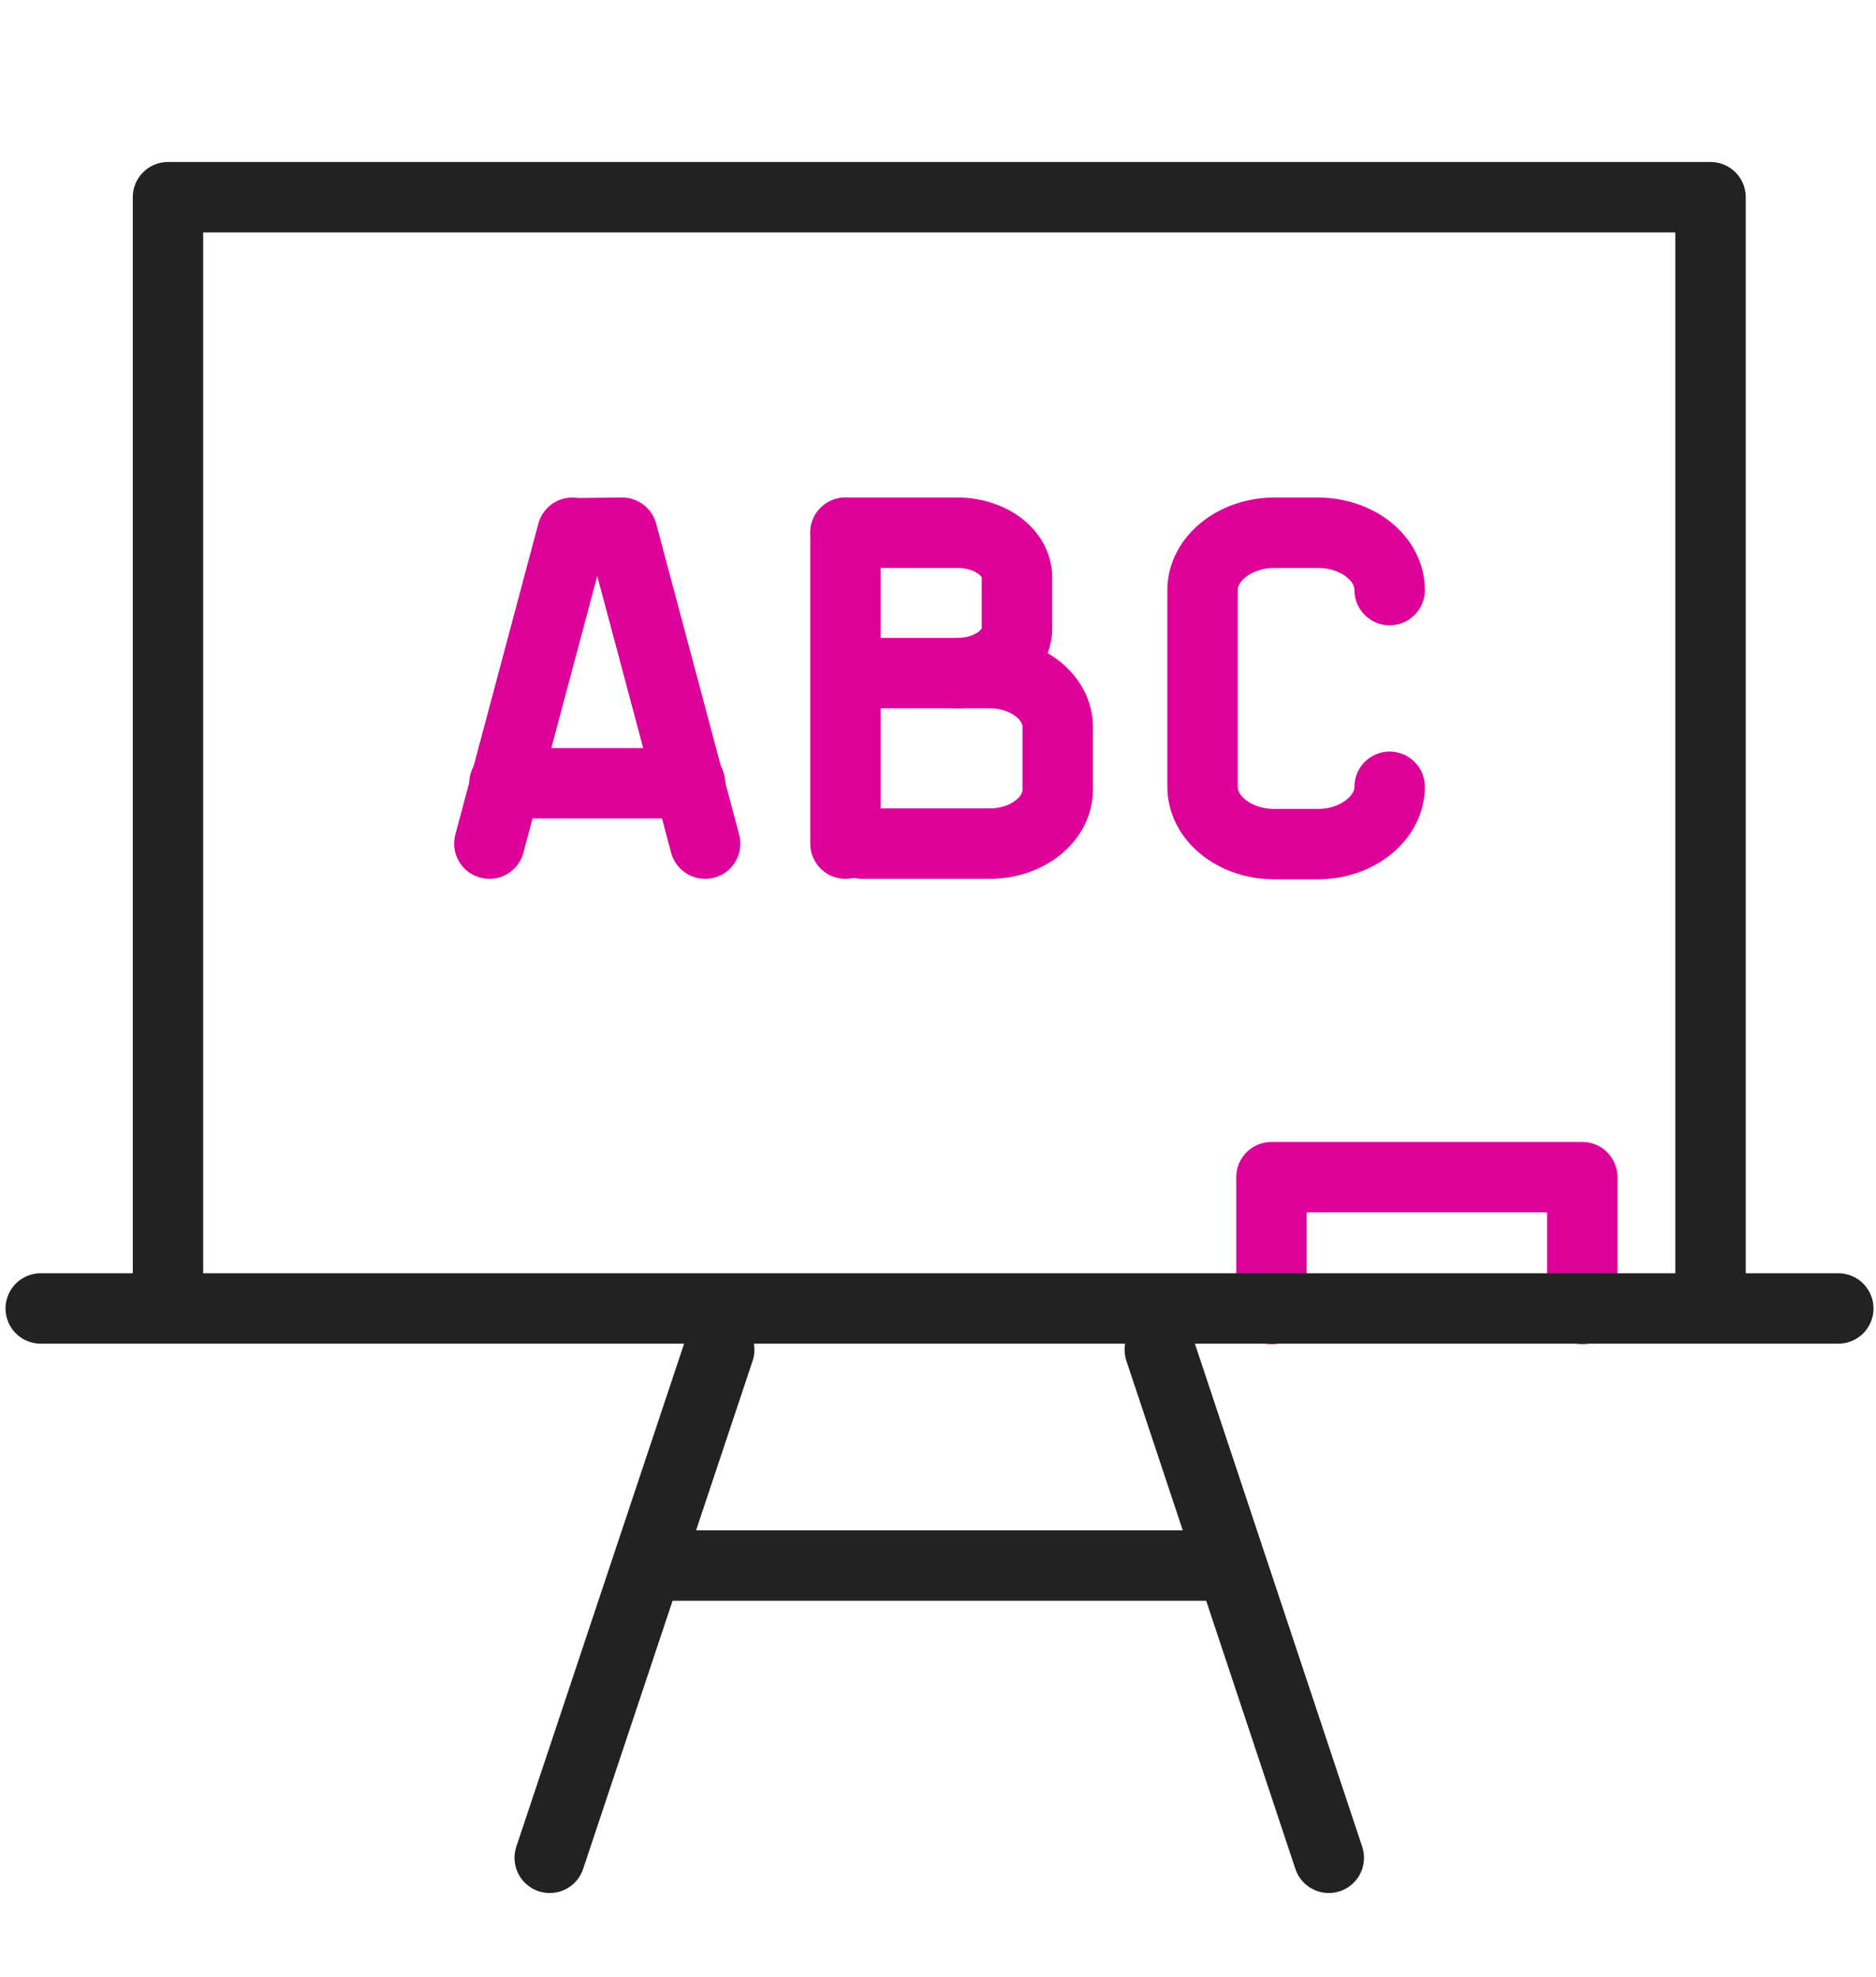
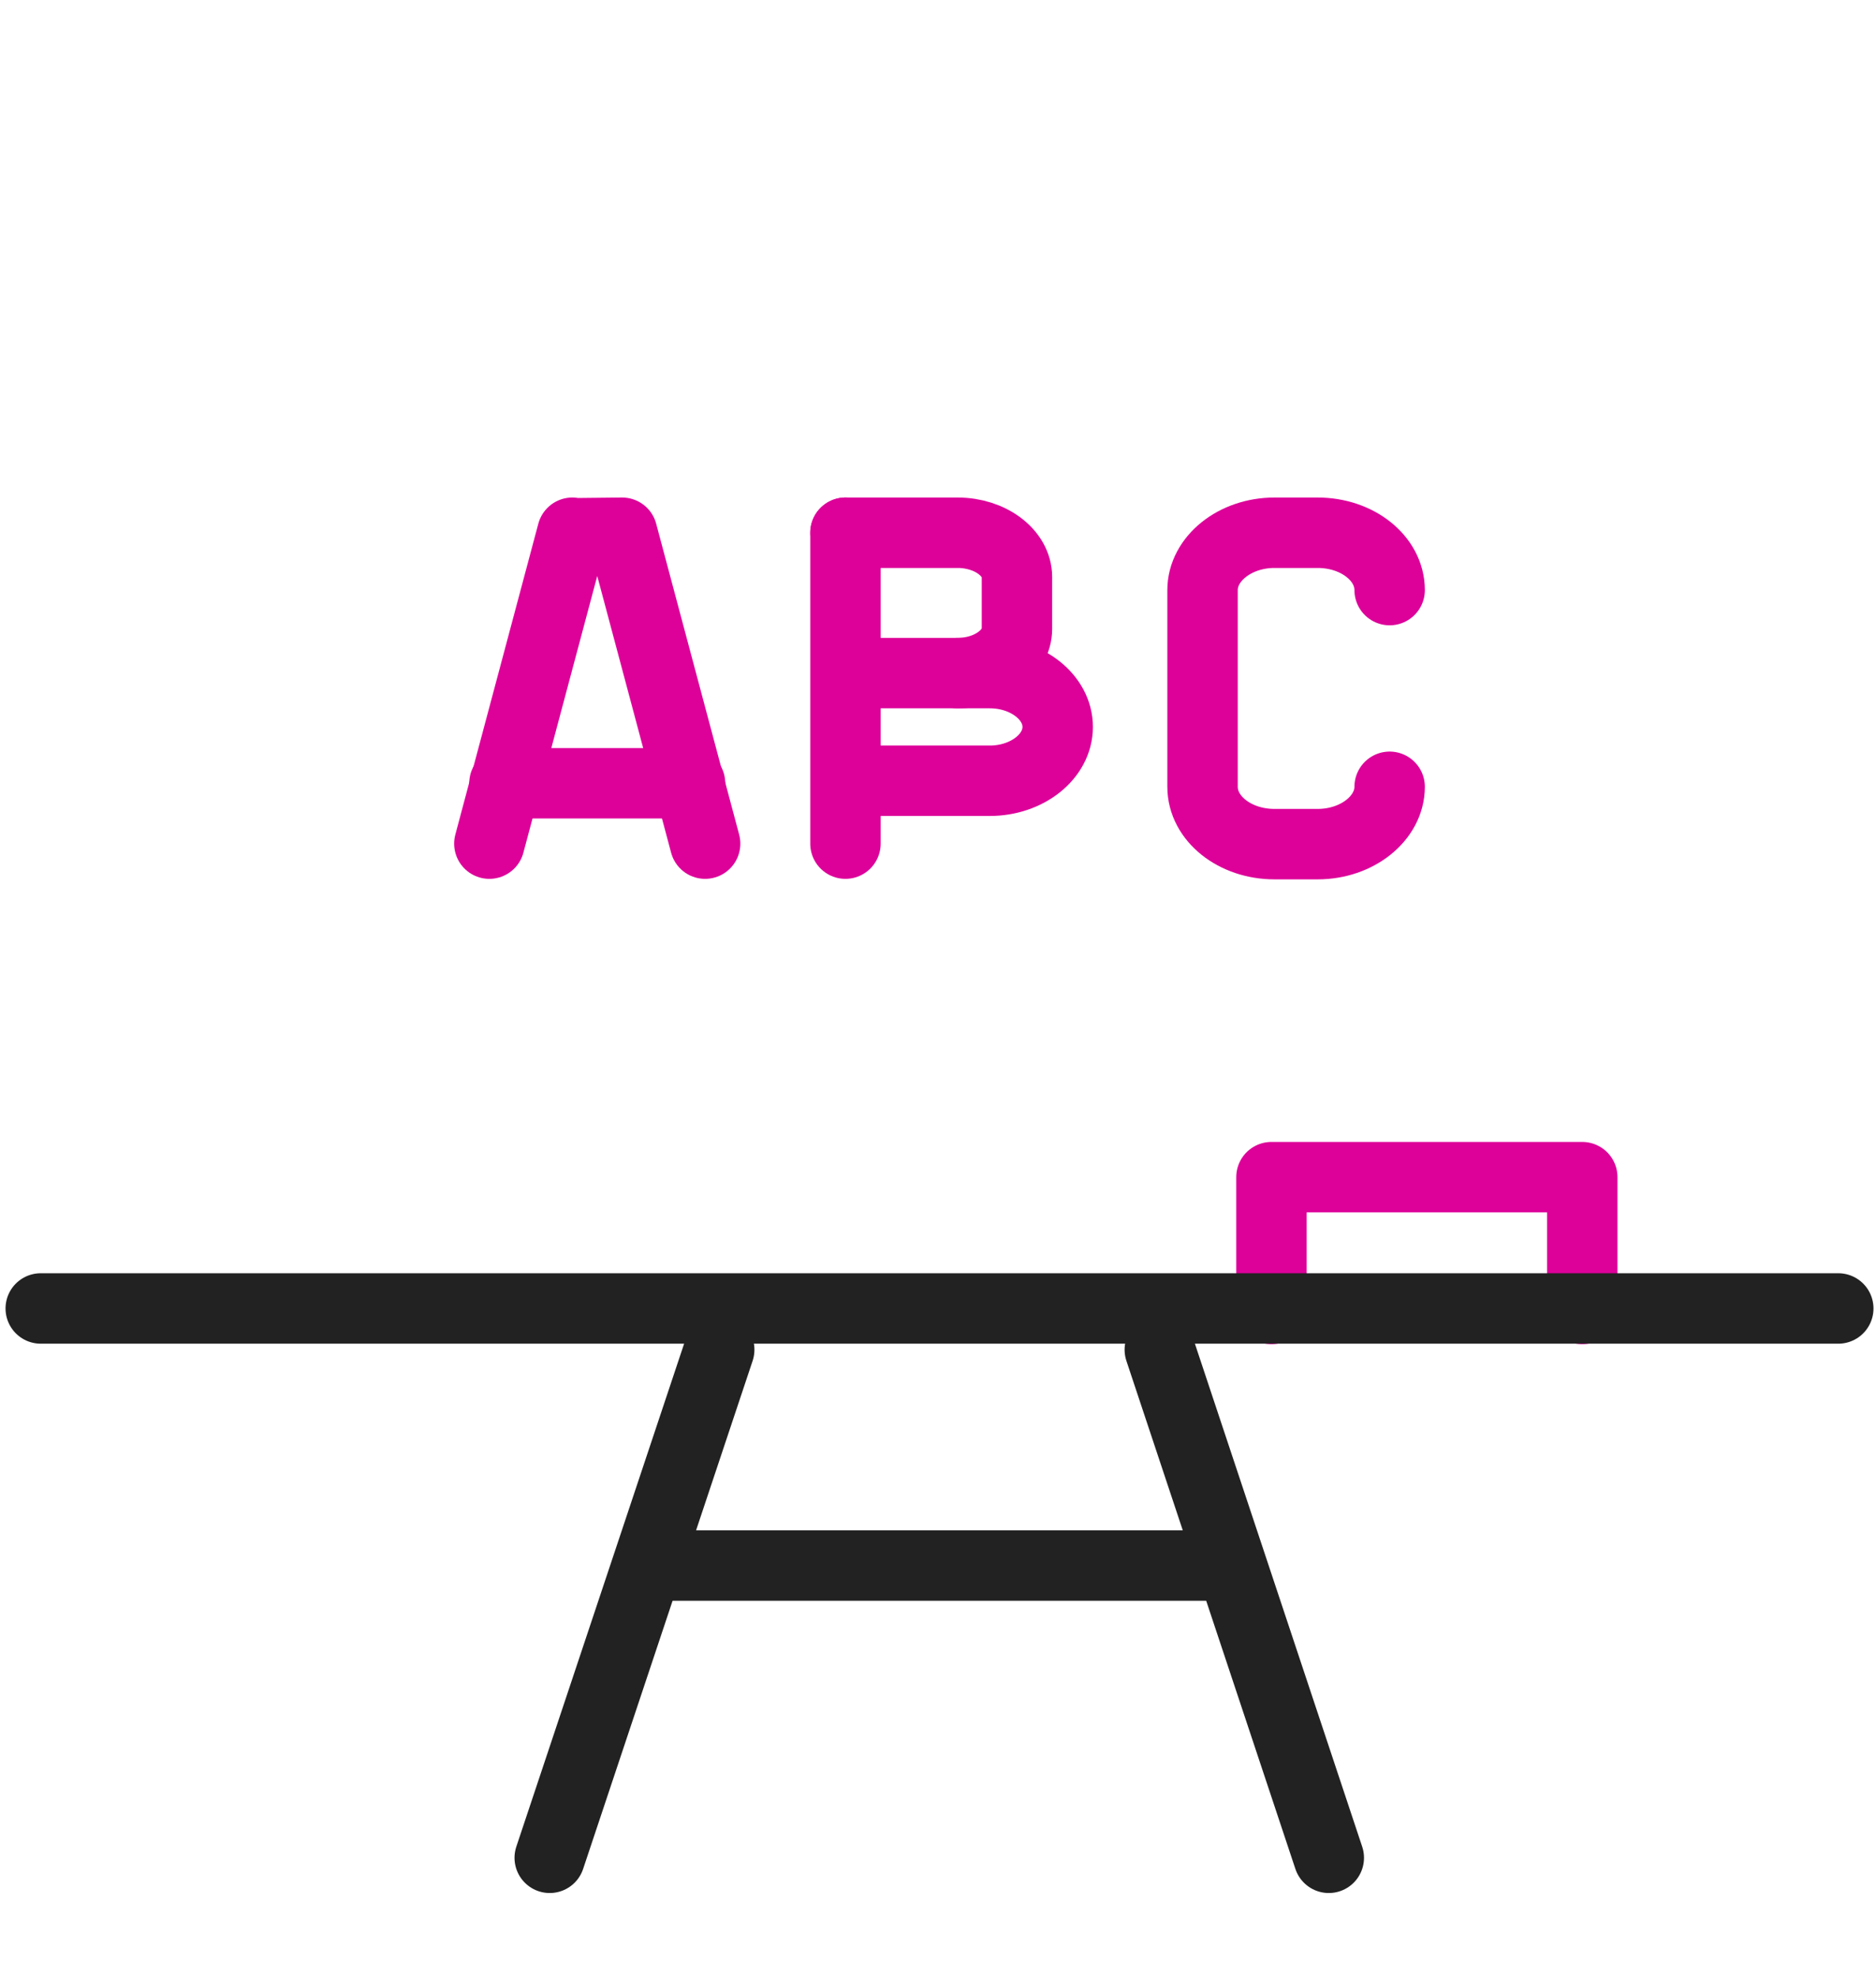
<svg xmlns="http://www.w3.org/2000/svg" version="1.1" id="Ebene_1" x="0px" y="0px" viewBox="0 0 373 393" style="enable-background:new 0 0 373 393;" xml:space="preserve">
  <style type="text/css">
	.st0{fill:none;stroke:#DD0099;stroke-width:14;stroke-linecap:round;stroke-linejoin:round;stroke-miterlimit:22.926;}
	.st1{fill:none;stroke:#222222;stroke-width:14;stroke-linecap:round;stroke-linejoin:round;stroke-miterlimit:22.926;}
</style>
  <polyline class="st0" points="252.8,260.2 252.8,234 314.6,234 314.6,260.2 " />
-   <polyline class="st1" points="33.4,257.6 33.4,39.2 340.1,39.2 340.1,257.6 " />
  <line class="st1" x1="8.1" y1="260.1" x2="365.5" y2="260.1" />
  <line class="st1" x1="129.3" y1="311.2" x2="244.2" y2="311.2" />
  <line class="st1" x1="230.6" y1="268.3" x2="264.2" y2="369.3" />
  <line class="st1" x1="143" y1="268.3" x2="109.3" y2="369.3" />
  <path class="st0" d="M276.3,156.4c0,6.2-6.4,11.4-14.3,11.4h-8.6c-7.9,0-14.3-5.1-14.3-11.4v-39.1c0-6.2,6.4-11.4,14.3-11.4h8.6  c7.9,0,14.3,5.1,14.3,11.4" />
  <line class="st0" x1="168.1" y1="105.9" x2="168.1" y2="167.7" />
  <path class="st0" d="M168.1,105.9h22.3c6.5,0,11.8,4,11.8,8.8V125c0,4.8-5.3,8.8-11.8,8.8" />
-   <path class="st0" d="M171.4,133.8h25.4c7.4,0,13.5,4.8,13.5,10.7V157c0,5.9-6.1,10.7-13.5,10.7h-25.4" />
+   <path class="st0" d="M171.4,133.8h25.4c7.4,0,13.5,4.8,13.5,10.7c0,5.9-6.1,10.7-13.5,10.7h-25.4" />
  <line class="st0" x1="100.3" y1="155.7" x2="137.2" y2="155.7" />
  <polyline class="st0" points="140.2,167.7 123.7,105.9 114.3,106 113.8,105.9 97.3,167.7 " />
</svg>